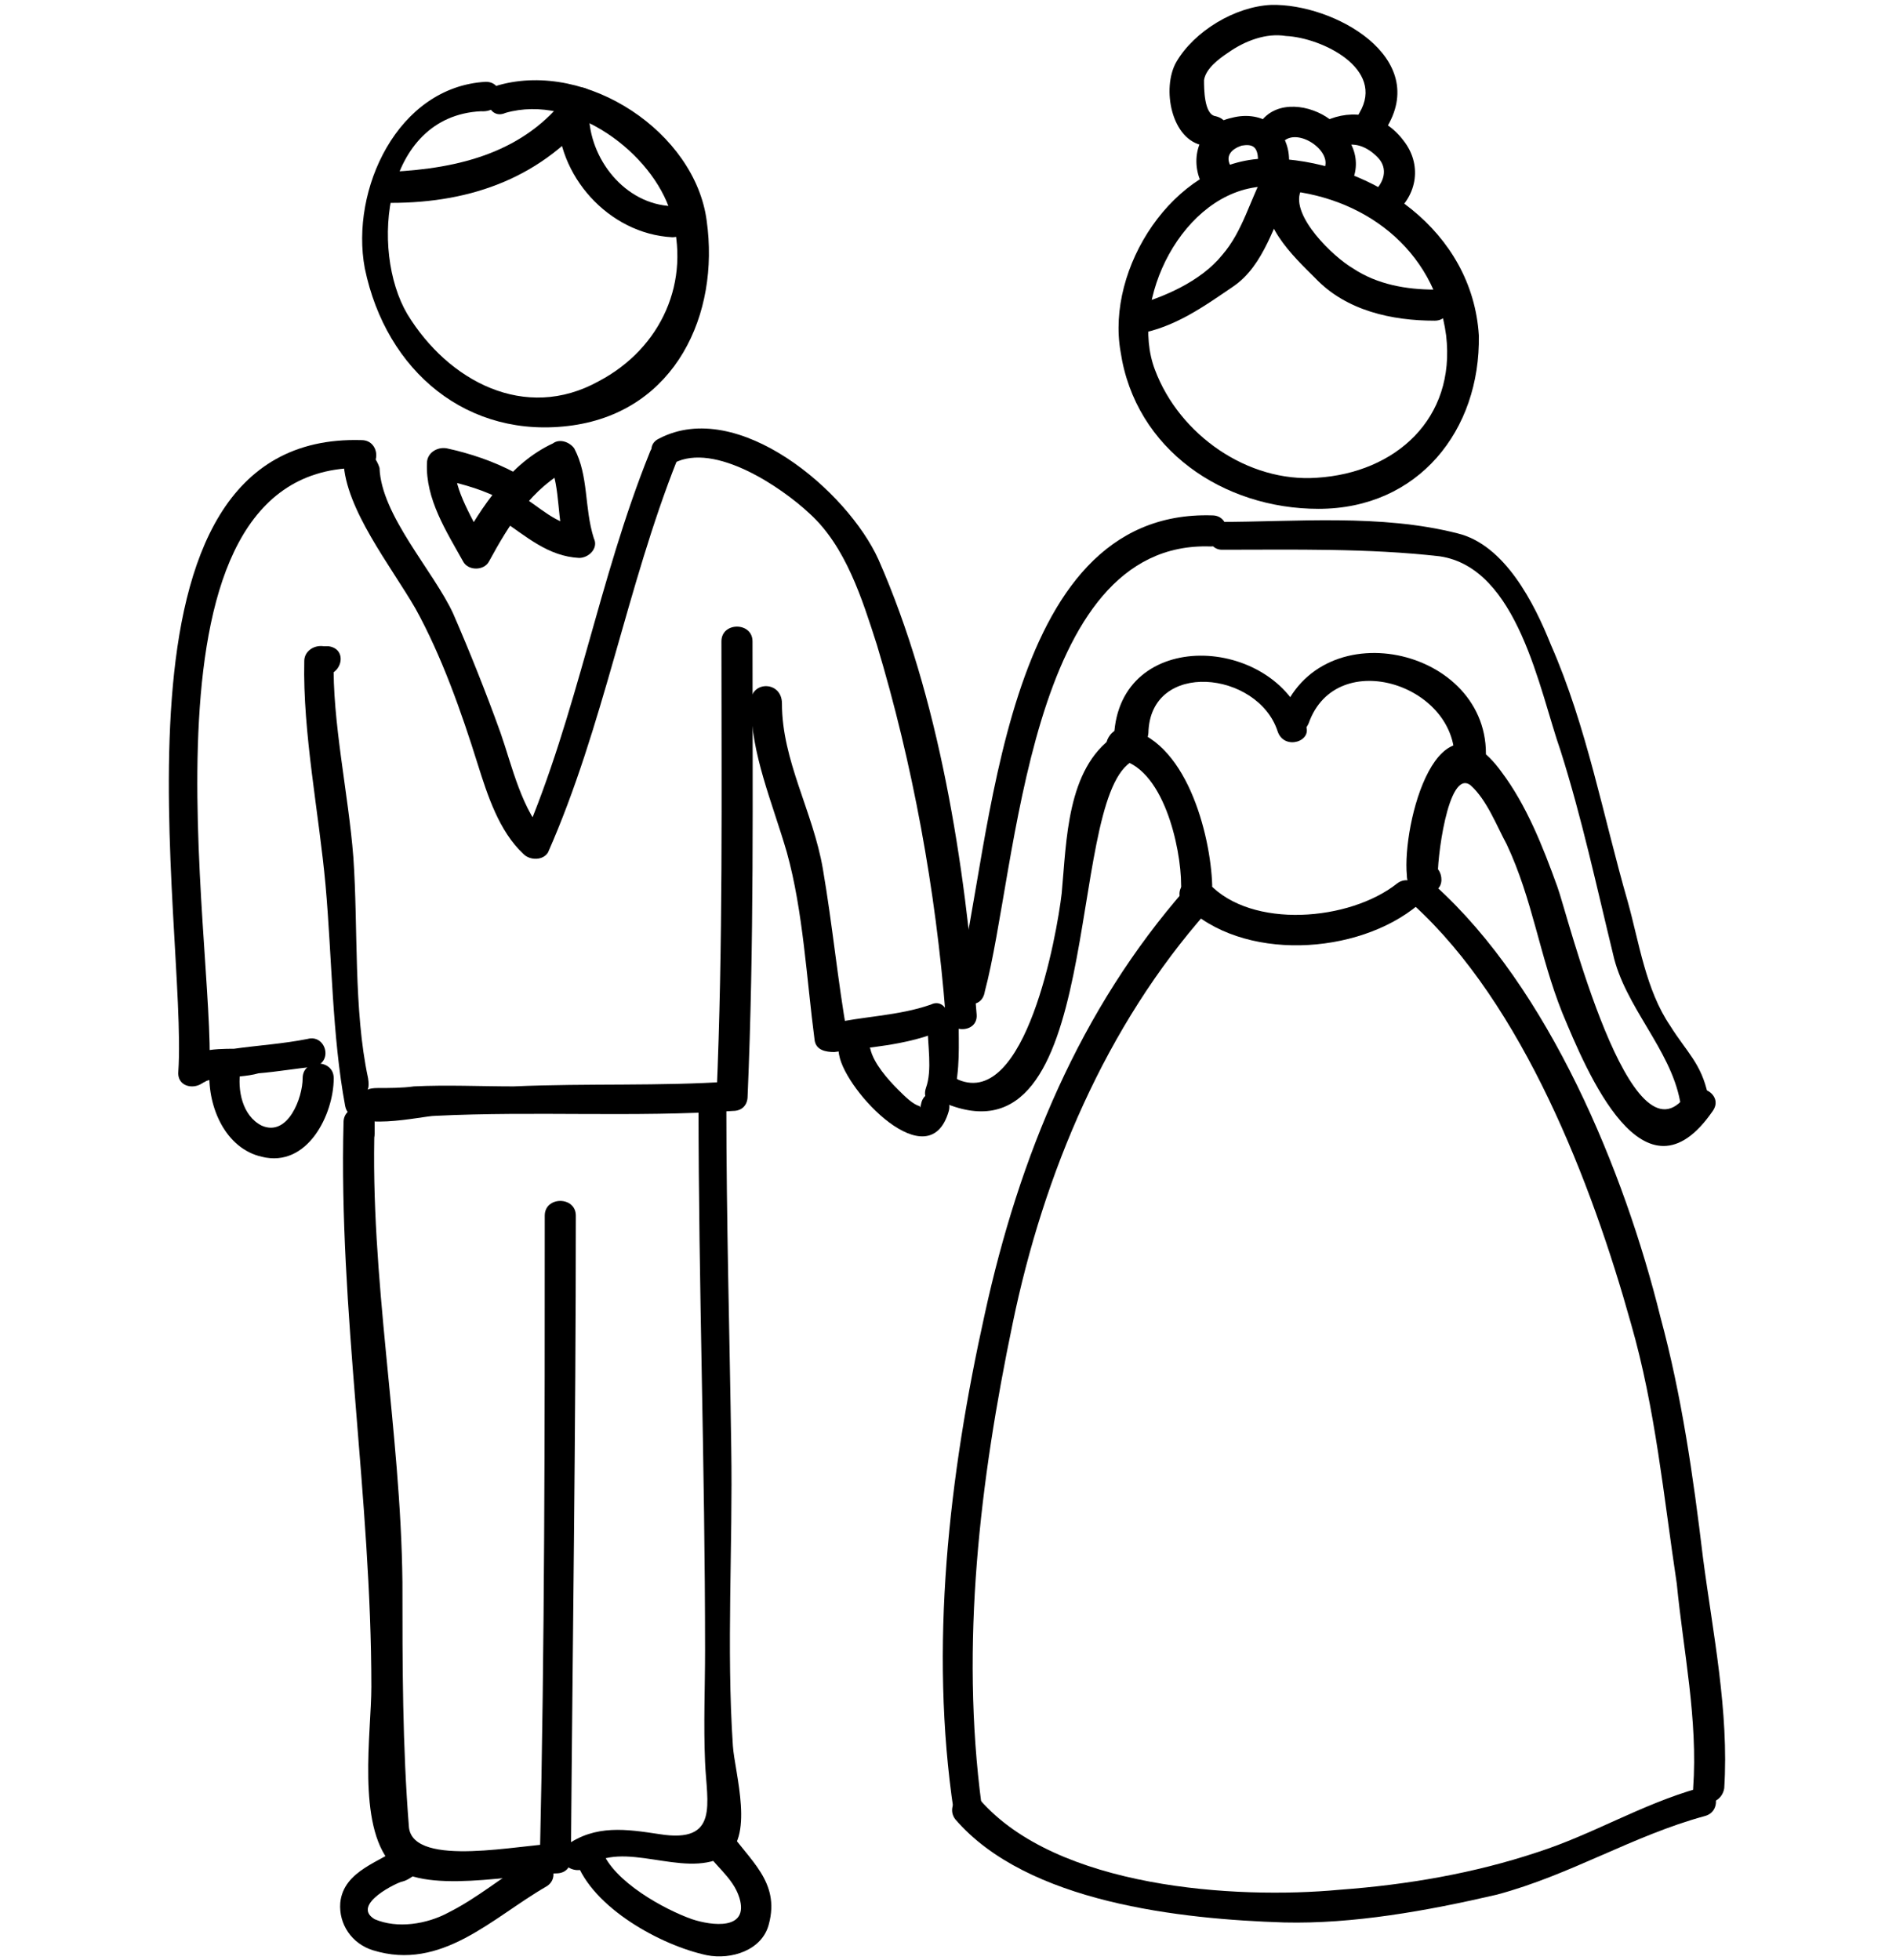
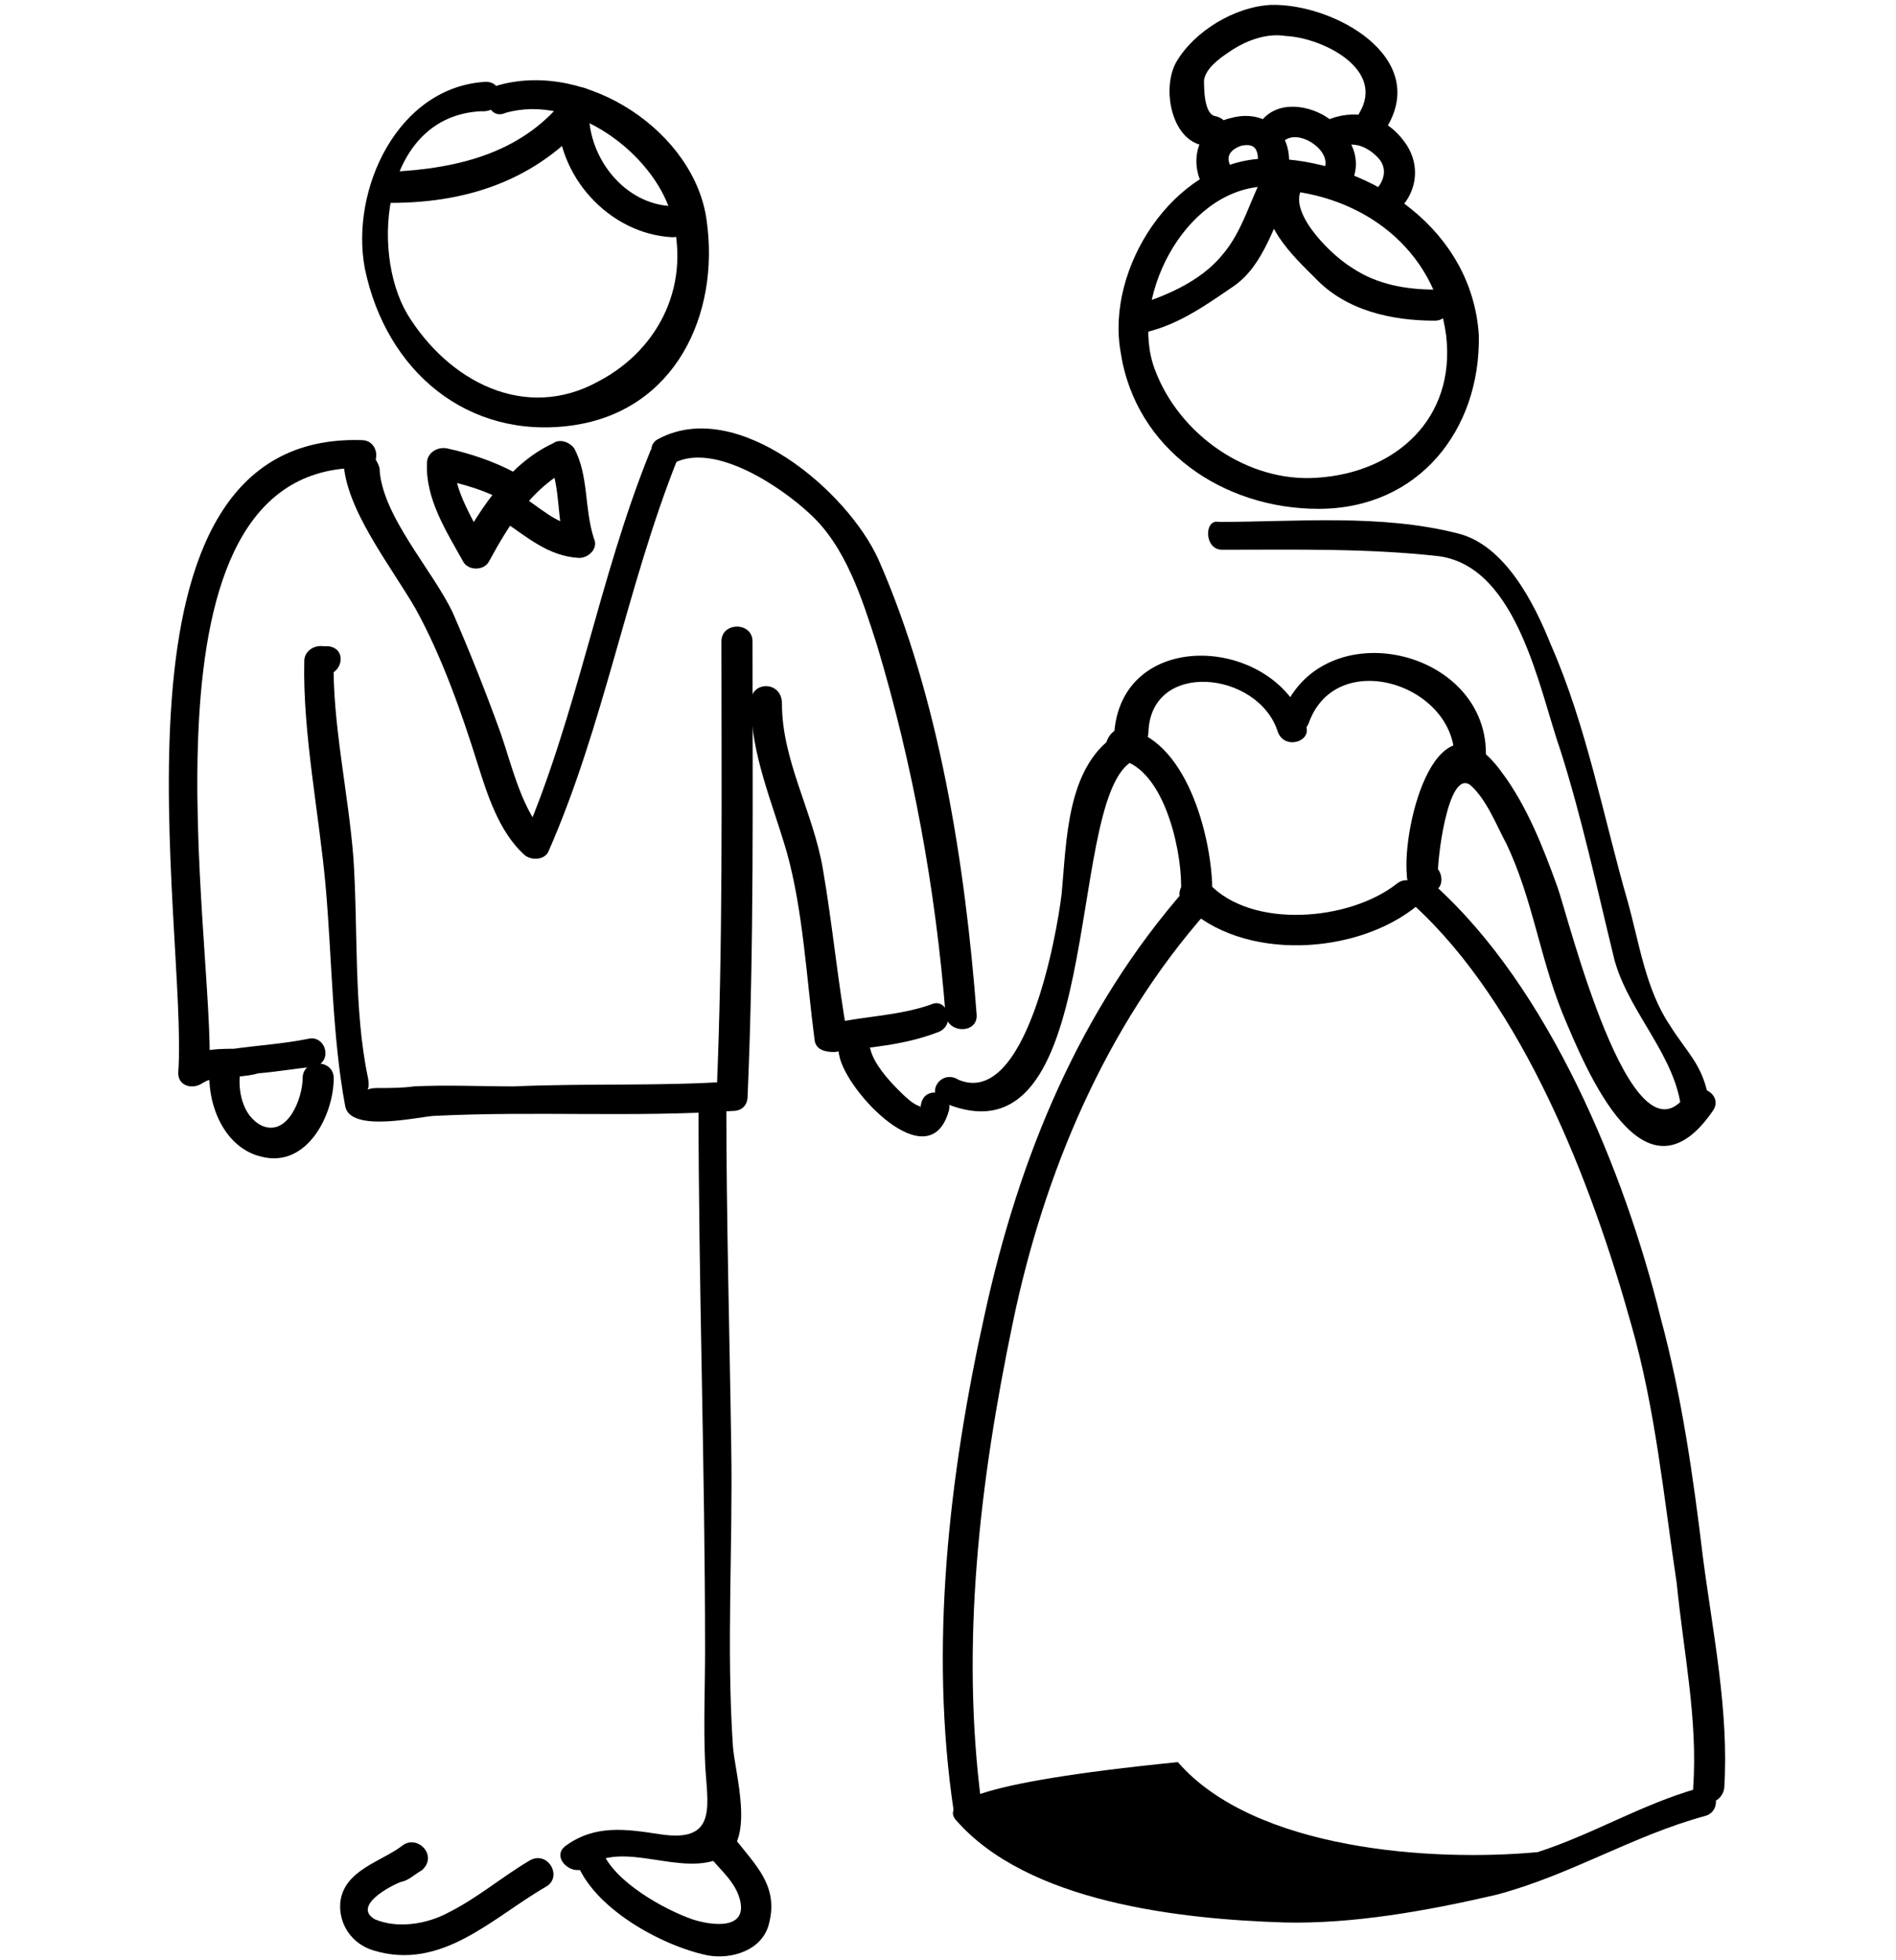
<svg xmlns="http://www.w3.org/2000/svg" version="1.1" id="Layer_1" x="0px" y="0px" viewBox="0 0 115.9 119.8" style="enable-background:new 0 0 115.9 119.8;" xml:space="preserve">
  <g>
    <g>
      <path d="M29.7,5c-5.4,0.3-8.3,6.6-7.4,11.4c1.3,6.3,6.3,10.5,12.7,9.6c6.3-0.9,9-6.8,8.2-12.5c-0.7-5.4-7.3-9.8-12.7-8.3    c-1.2,0.3-0.7,2.2,0.4,1.7c4.2-1.2,9,2.5,10.1,6.1c1.3,4.2-0.6,8.3-4.4,10.3c-4.5,2.5-9.2,0-11.7-4.1c-2.3-3.9-1.5-12.1,4.5-12.4    C30.9,6.9,30.9,5,29.7,5L29.7,5z" />
    </g>
    <g>
      <path d="M31.5,28.9c-1.3-0.7-2.8-1.2-4.2-1.5c-0.6-0.1-1.2,0.3-1.2,0.9c-0.1,2.2,1.2,4.2,2.2,6c0.3,0.6,1.3,0.6,1.6,0    c1.2-2.2,2.6-4.5,5-5.7c-0.4-0.1-0.9-0.3-1.3-0.3c0.7,1.6,0.4,3.5,1,5.1c0.3-0.4,0.6-0.7,0.9-1.2c-1.5-0.1-2.6-1.3-3.8-2    c-1-0.7-1.9,0.9-1,1.6c1.5,1,2.8,2.2,4.7,2.3c0.6,0,1.2-0.6,0.9-1.2c-0.6-1.9-0.3-3.8-1.2-5.5c-0.3-0.4-0.9-0.6-1.3-0.3    c-2.6,1.2-4.4,3.9-5.7,6.3c0.6,0,1,0,1.6,0c-0.7-1.6-2-3.4-1.9-5.1c-0.4,0.3-0.7,0.6-1.2,0.9c1.3,0.3,2.6,0.6,3.8,1.2    C31.6,31.1,32.5,29.5,31.5,28.9L31.5,28.9z" />
    </g>
    <g>
      <path d="M22.1,26.9C5.5,26.4,11.5,56.7,10.9,65.5c-0.1,1.2,1.7,1.2,1.9,0c0.4-7.9-5.2-37.1,9.3-36.9    C23.3,28.8,23.3,26.9,22.1,26.9L22.1,26.9z" />
    </g>
    <g>
      <path d="M20.1,39.5c-0.1,0-0.1,0-0.3,0c-0.6-0.1-1.2,0.3-1.2,0.9c-0.1,4.4,0.9,9.3,1.3,13.7c0.4,4.5,0.4,9.2,1.2,13.5    c0.3,1.7,4.7,0.6,5.5,0.6c6.1-0.3,12.1,0.1,18.2-0.3c0.6,0,0.9-0.4,0.9-0.9c0.4-9.3,0.3-18.5,0.3-27.8c0-1.2-1.9-1.2-1.9,0    c0,9.3,0.1,18.5-0.3,27.8c0.3-0.3,0.6-0.6,0.9-0.9c-4.4,0.3-8.7,0.1-13.3,0.3c-2,0-4.1-0.1-6.1,0c-0.7,0.1-1.5,0.1-2.2,0.1    c-1.2,0-0.4,0.6-0.6-0.6c-0.9-4.2-0.6-9.2-0.9-13.5c-0.3-3.9-1.3-8.3-1.2-12.1c-0.4,0.3-0.7,0.6-1.2,0.9c0.1,0,0.1,0,0.3,0    C20.8,41.6,21.4,39.7,20.1,39.5L20.1,39.5z" />
    </g>
    <g>
      <path d="M21,28.2c0.1,2.9,2.9,6.4,4.4,9c1.6,2.9,2.8,6.3,3.8,9.5c0.6,1.9,1.3,4.1,2.8,5.5c0.4,0.4,1.2,0.4,1.5-0.1    c3.4-7.7,4.8-16.2,7.9-24c0.4-1.2-1.3-1.6-1.7-0.4c-3.1,7.7-4.4,15.9-7.7,23.6c0.4,0,1-0.1,1.5-0.1c-1.6-1.6-2.2-4.4-2.9-6.4    c-0.9-2.5-1.9-5-2.9-7.3c-1.2-2.6-4.4-6-4.5-8.9C22.7,27,20.8,27,21,28.2L21,28.2z" />
    </g>
    <g>
      <path d="M41.2,28.3c2.5-1.3,6.6,1.5,8.3,3.1c2.2,2,3.2,5.2,4.1,8c2.2,7.3,3.6,15,4.2,22.6c0.1,1.2,2,1.2,1.9,0    c-0.7-9.2-2.3-19.4-6-27.8c-1.9-4.2-8.6-9.9-13.4-7.4C39.2,27.3,40.2,28.9,41.2,28.3L41.2,28.3z" />
    </g>
    <g>
      <path d="M13.1,65L13.1,65c-0.1,0.3-0.1,0.6-0.3,0.9c-0.4,0.3-0.1,0.1,0.1,0.1c0.3,0,0.6-0.1,0.7-0.1c0.7-0.1,1.5-0.1,2.2-0.3    c1.2-0.1,2.3-0.3,3.4-0.4c1.2-0.3,0.7-2-0.4-1.7c-1.5,0.3-3.1,0.4-4.5,0.6c-1,0-3.4,0-3.1,1.5C11.5,66.8,13.3,66.2,13.1,65    L13.1,65z" />
    </g>
    <g>
      <path d="M12.8,65.5c-0.1,2.2,1,4.7,3.2,5.2c2.8,0.7,4.4-2.6,4.4-4.8c0-1.2-1.9-1.2-1.9,0s-0.9,3.6-2.5,2.9    c-1.2-0.6-1.5-2.2-1.3-3.4C14.7,64.3,12.8,64.3,12.8,65.5L12.8,65.5z" />
    </g>
    <g>
      <path d="M45.9,42.9c0,3.2,1.3,6.1,2.2,9.2c1,3.6,1.2,7.7,1.7,11.5c0.1,0.6,0.7,0.7,1.2,0.7c2.2-0.3,4.2-0.4,6.3-1.2    c1.2-0.4,0.6-2.2-0.4-1.7c-2,0.7-4.1,0.7-6.3,1.2c0.4,0.3,0.7,0.4,1.2,0.7c-0.6-3.4-0.9-6.7-1.5-10.2s-2.5-6.6-2.5-10.1    C47.8,41.6,45.9,41.6,45.9,42.9L45.9,42.9z" />
    </g>
    <g>
      <path d="M51.3,64.5c0.4,2.2,5.5,7.6,6.7,3.4c0.3-1.2-1.5-1.6-1.7-0.4c-0.1,0.3,0.1,0.3-0.1,0.1c-0.4-0.1-0.9-0.6-1.3-1    c-0.6-0.6-1.5-1.6-1.7-2.5C52.7,62.7,51,63.3,51.3,64.5L51.3,64.5z" />
    </g>
    <g>
-       <path d="M22.9,69.3c0-0.3,0-0.4,0-0.7c0-1.2-1.9-1.2-1.9,0c-0.3,11.5,1.7,23,1.7,34.5c0,2.8-0.9,8.4,1.2,10.8    c1.7,2,7.9,0.6,10.1,0.6c0.6,0,0.9-0.4,0.9-0.9c0.1-13.1,0.3-26.2,0.3-39.3c0-1.2-1.9-1.2-1.9,0c0,13.1,0,26.2-0.3,39.3    c0.3-0.3,0.6-0.6,0.9-0.9c-1.9,0-8.6,1.5-8.9-1c-0.4-5-0.4-9.9-0.4-15c-0.1-9.3-2-18.6-1.7-28c-0.6,0-1.3,0-1.9,0    c0,0.3,0,0.4,0,0.7C21,70.6,22.9,70.6,22.9,69.3L22.9,69.3z" />
-     </g>
+       </g>
    <g>
      <path d="M42.7,67.5c0,11.1,0.4,22.1,0.4,33.4c0,2.2-0.1,4.5,0,6.8c0.1,2.5,0.9,5-2.8,4.4c-2-0.3-3.9-0.6-5.7,0.7    c-1,0.7,0.4,2,1.3,1.3c2.2-1.7,5.8,0.7,8.3-0.6c2-1,0.7-5.2,0.6-6.8c-0.4-6,0-12.2-0.1-18.2c-0.1-7-0.3-14-0.3-21    C44.6,66.3,42.7,66.3,42.7,67.5L42.7,67.5z" />
    </g>
    <g>
      <path d="M24.6,112.8c-1.3,1-3.6,1.5-3.8,3.5c-0.1,1.3,0.7,2.5,2,2.9c4.2,1.3,7.3-2,10.6-3.9c1-0.6,0.1-2.2-1-1.6    c-1.7,1-3.2,2.3-5,3.2c-1.3,0.7-3.1,1-4.5,0.4c-1.5-0.9,1.5-2.3,1.7-2.3c0.4-0.1,0.7-0.4,1.2-0.7    C26.8,113.4,25.5,112.1,24.6,112.8L24.6,112.8z" />
    </g>
    <g>
      <path d="M35.2,113.7c1,2.9,5.2,5.2,8,5.8c1.5,0.3,3.4-0.3,3.8-1.9c0.7-2.6-1.2-3.9-2.5-5.8c-0.6-1-2.3-0.1-1.6,1    c0.7,1.2,1.9,1.9,2.3,3.2c0.6,2-1.7,1.7-2.9,1.3c-1.7-0.6-4.8-2.3-5.5-4.2C36.7,112.1,34.8,112.7,35.2,113.7L35.2,113.7z" />
    </g>
    <g>
      <path d="M34.7,5.8c-2.6,3.5-6.6,4.5-10.8,4.7c-1.2,0-1.2,1.9,0,1.9c5,0,9.3-1.6,12.4-5.5C37,5.8,35.4,4.7,34.7,5.8L34.7,5.8z" />
    </g>
    <g>
      <path d="M34.1,6.9c-0.1,3.8,3.1,7.4,7,7.6c1.2,0,1.2-1.9,0-1.9C38.2,12.5,36,9.7,36,6.9C36,5.6,34.1,5.6,34.1,6.9L34.1,6.9z" />
    </g>
    <g>
      <path d="M77.1,9.7c-5.4,0.3-9.5,6.7-8.6,11.8c0.9,6,6.3,9.6,12.1,9.6c6.1,0,9.9-4.8,9.8-10.6C90,14.1,84,10,78.1,9.7    c-1.2-0.1-1.2,1.7,0,1.9c5.2,0.3,9.6,3.6,10.3,8.9c0.6,5.1-3.1,8.4-7.9,8.7c-4.2,0.3-8.4-2.6-9.9-6.6c-1.6-4.2,1.7-10.9,6.6-11.2    C78.2,11.6,78.2,9.7,77.1,9.7L77.1,9.7z" />
    </g>
    <g>
      <path d="M77.3,10.6c-0.9,1.6-1.3,3.5-2.6,5c-1.3,1.6-3.6,2.6-5.5,3.1c-1.2,0.3-0.7,2,0.4,1.7c2.2-0.4,3.9-1.6,5.8-2.9    s2.5-3.9,3.5-5.8C79.5,10.6,77.9,9.5,77.3,10.6L77.3,10.6z" />
    </g>
    <g>
      <path d="M77.6,11.3c-0.9,2.2,1.5,4.4,2.8,5.7c1.9,2,4.7,2.6,7.3,2.6c1.2,0,1.2-1.9,0-1.9c-1.7,0-3.5-0.3-5-1.3    c-1.2-0.7-3.8-3.2-3.2-4.7C80,10.7,78.1,10.1,77.6,11.3L77.6,11.3z" />
    </g>
    <g>
      <path d="M75.2,10.1c-0.3-0.6,0.1-1,0.7-1.2c0.6-0.1,1,0,1,0.9c0,1.2,1.9,1.2,1.9,0c0-1.9-1.6-3.1-3.5-2.6    c-1.9,0.4-2.6,2.3-1.9,3.9C74,12.2,75.6,11.3,75.2,10.1L75.2,10.1z" />
    </g>
    <g>
      <path d="M78.4,8.7c0.9-1,3.2,0.6,2.5,1.7c-0.6,1,1,2,1.6,1c0.9-1.6,0.1-3.1-1.2-4.1c-1.2-0.9-3.2-1.2-4.2,0.1    C76.2,8.2,77.5,9.5,78.4,8.7L78.4,8.7z" />
    </g>
    <g>
      <path d="M81.9,9c0.9-0.4,1.7,0,2.3,0.6c0.7,0.7,0.4,1.6-0.3,2.2c-0.9,0.7,0.4,2,1.3,1.3c1.5-1.2,1.7-3.1,0.6-4.5    c-1.2-1.6-3.1-2-4.8-1.2C79.8,7.9,80.8,9.5,81.9,9L81.9,9z" />
    </g>
    <g>
      <path d="M74.3,7.1c-0.7-0.1-0.7-1.7-0.7-2.2c0.1-0.7,0.9-1.3,1.5-1.7c1-0.7,2.3-1.2,3.5-1c2.2,0.1,6.1,2,4.5,4.7c-0.6,1,1,2,1.6,1    c2.8-4.4-3.2-7.7-7-7.6c-2.2,0.1-4.7,1.6-5.8,3.5c-0.9,1.6-0.3,4.8,1.7,5.1C75,9.1,75.6,7.4,74.3,7.1L74.3,7.1z" />
    </g>
    <g>
-       <path d="M74.1,31.5c-13-0.4-13.4,20.1-15.6,28.7c-0.3,1.2,1.5,1.7,1.7,0.4c2-7.5,2.6-27.6,13.8-27.2    C75.3,33.4,75.3,31.5,74.1,31.5L74.1,31.5z" />
-     </g>
+       </g>
    <g>
-       <path d="M56.7,62.6c0,1.3,0.3,2.8-0.1,3.9c-0.4,1.2,1.5,1.6,1.7,0.4c0.4-1.5,0.3-3.1,0.3-4.5C58.6,61.4,56.7,61.4,56.7,62.6    L56.7,62.6z" />
-     </g>
+       </g>
    <g>
      <path d="M57.7,67.4c9.9,4.2,7.4-18.1,11.4-20.8c1-0.7,0-2.3-1-1.6c-2.9,2-2.9,6.4-3.2,9.6c-0.3,2.6-2.2,13.1-6.3,11.4    C57.5,65.3,56.5,66.9,57.7,67.4L57.7,67.4z" />
    </g>
    <g>
      <path d="M68.3,46.4c2.8,0.4,3.9,5.4,3.9,7.7c0,1.2,1.9,1.2,1.9,0c-0.1-3.1-1.6-9-5.4-9.6C67.6,44.5,67.1,46.2,68.3,46.4L68.3,46.4    z" />
    </g>
    <g>
      <path d="M87.3,52.8c-0.1,0-0.1,0-0.3,0c0.3,0.3,0.6,0.6,0.9,0.9c-0.1-0.9,0.6-6.8,2-5.7c1,0.9,1.6,2.5,2.2,3.6    c1.6,3.4,2,6.8,3.4,10.3c1.5,3.6,5,12.1,9.2,6c0.7-1-0.9-1.9-1.6-1c-3.4,4.8-7.3-11.1-7.9-12.7c-0.9-2.5-1.9-5-3.4-7    c-3.9-5.4-6.1,3.2-5.8,6.3c0,0.6,0.4,0.9,0.9,0.9c0.1,0,0.1,0,0.3,0C88.4,54.8,88.4,52.9,87.3,52.8L87.3,52.8z" />
    </g>
    <g>
      <path d="M74.7,33.6c4.4,0,8.9-0.1,13.3,0.4c4.8,0.7,6.1,8.2,7.4,11.9c1.3,4.1,2.2,8.3,3.2,12.4c0.7,3.2,3.5,5.8,4.1,9    c0.3,1.2,2,0.7,1.7-0.4c-0.4-1.9-1.3-2.6-2.3-4.2c-1.5-2.2-1.9-5.1-2.6-7.6C98,49.9,97,44.4,94.8,39.4c-1-2.5-2.8-6.1-5.7-6.8    c-4.7-1.2-9.9-0.7-14.6-0.7C73.6,31.7,73.6,33.6,74.7,33.6L74.7,33.6z" />
    </g>
    <g>
      <path d="M70.2,44.8c0.1-4.5,6.7-3.8,7.9-0.1c0.4,1.2,2.2,0.6,1.7-0.4c-1.9-5.5-11.4-6-11.7,0.7C68.2,46.1,70.1,46.1,70.2,44.8    L70.2,44.8z" />
    </g>
    <g>
      <path d="M80,44.2c1.7-4.8,9.3-2.3,8.9,2.5c-0.1,1.2,1.7,1.2,1.9,0c0.7-7-10.1-9.6-12.5-2.9C77.6,44.8,79.5,45.4,80,44.2L80,44.2z" />
    </g>
    <g>
      <path d="M72.4,55.3c3.5,3.5,10.6,3.1,14.3,0c0.9-0.7-0.4-2-1.3-1.3c-2.9,2.3-8.9,2.8-11.5,0C72.8,53.1,71.5,54.4,72.4,55.3    L72.4,55.3z" />
    </g>
    <g>
      <path d="M72.5,54.3c-6.5,7.4-10.2,16.4-12.3,26c-2.2,9.9-3.4,20.4-1.9,30.4c0.1,1.2,2,0.7,1.7-0.4c-1.3-9.8-0.1-19.8,1.9-29.4    c1.9-9.2,5.7-18.2,11.9-25.2C74.7,54.5,73.4,53.2,72.5,54.3L72.5,54.3z" />
    </g>
    <g>
      <path d="M86.4,55.3c6.7,6.1,10.9,17,13.3,25.6c1.5,5.2,2,10.6,2.8,15.9c0.4,4.1,1.3,8.3,1,12.5c-0.1,1.2,1.7,1.2,1.9,0    c0.3-4.7-0.7-9.5-1.3-14.1c-0.6-5-1.3-9.9-2.6-14.7c-2.2-8.9-6.8-20.1-13.8-26.4C86.8,53.1,85.5,54.4,86.4,55.3L86.4,55.3z" />
    </g>
    <g>
-       <path d="M58.4,111.2c4.4,5.1,13.8,6.1,20.1,6.3c4.2,0.1,8.7-0.7,13-1.7c4.5-1.2,8.3-3.6,12.7-4.8c1.2-0.3,0.7-2.2-0.4-1.7    c-3.5,1-6.4,2.8-9.8,3.9c-3.9,1.3-8,2-12.1,2.3c-6.4,0.6-17.3-0.1-22-5.5C59,109,57.7,110.3,58.4,111.2L58.4,111.2z" />
+       <path d="M58.4,111.2c4.4,5.1,13.8,6.1,20.1,6.3c4.2,0.1,8.7-0.7,13-1.7c4.5-1.2,8.3-3.6,12.7-4.8c1.2-0.3,0.7-2.2-0.4-1.7    c-3.5,1-6.4,2.8-9.8,3.9c-6.4,0.6-17.3-0.1-22-5.5C59,109,57.7,110.3,58.4,111.2L58.4,111.2z" />
    </g>
  </g>
</svg>